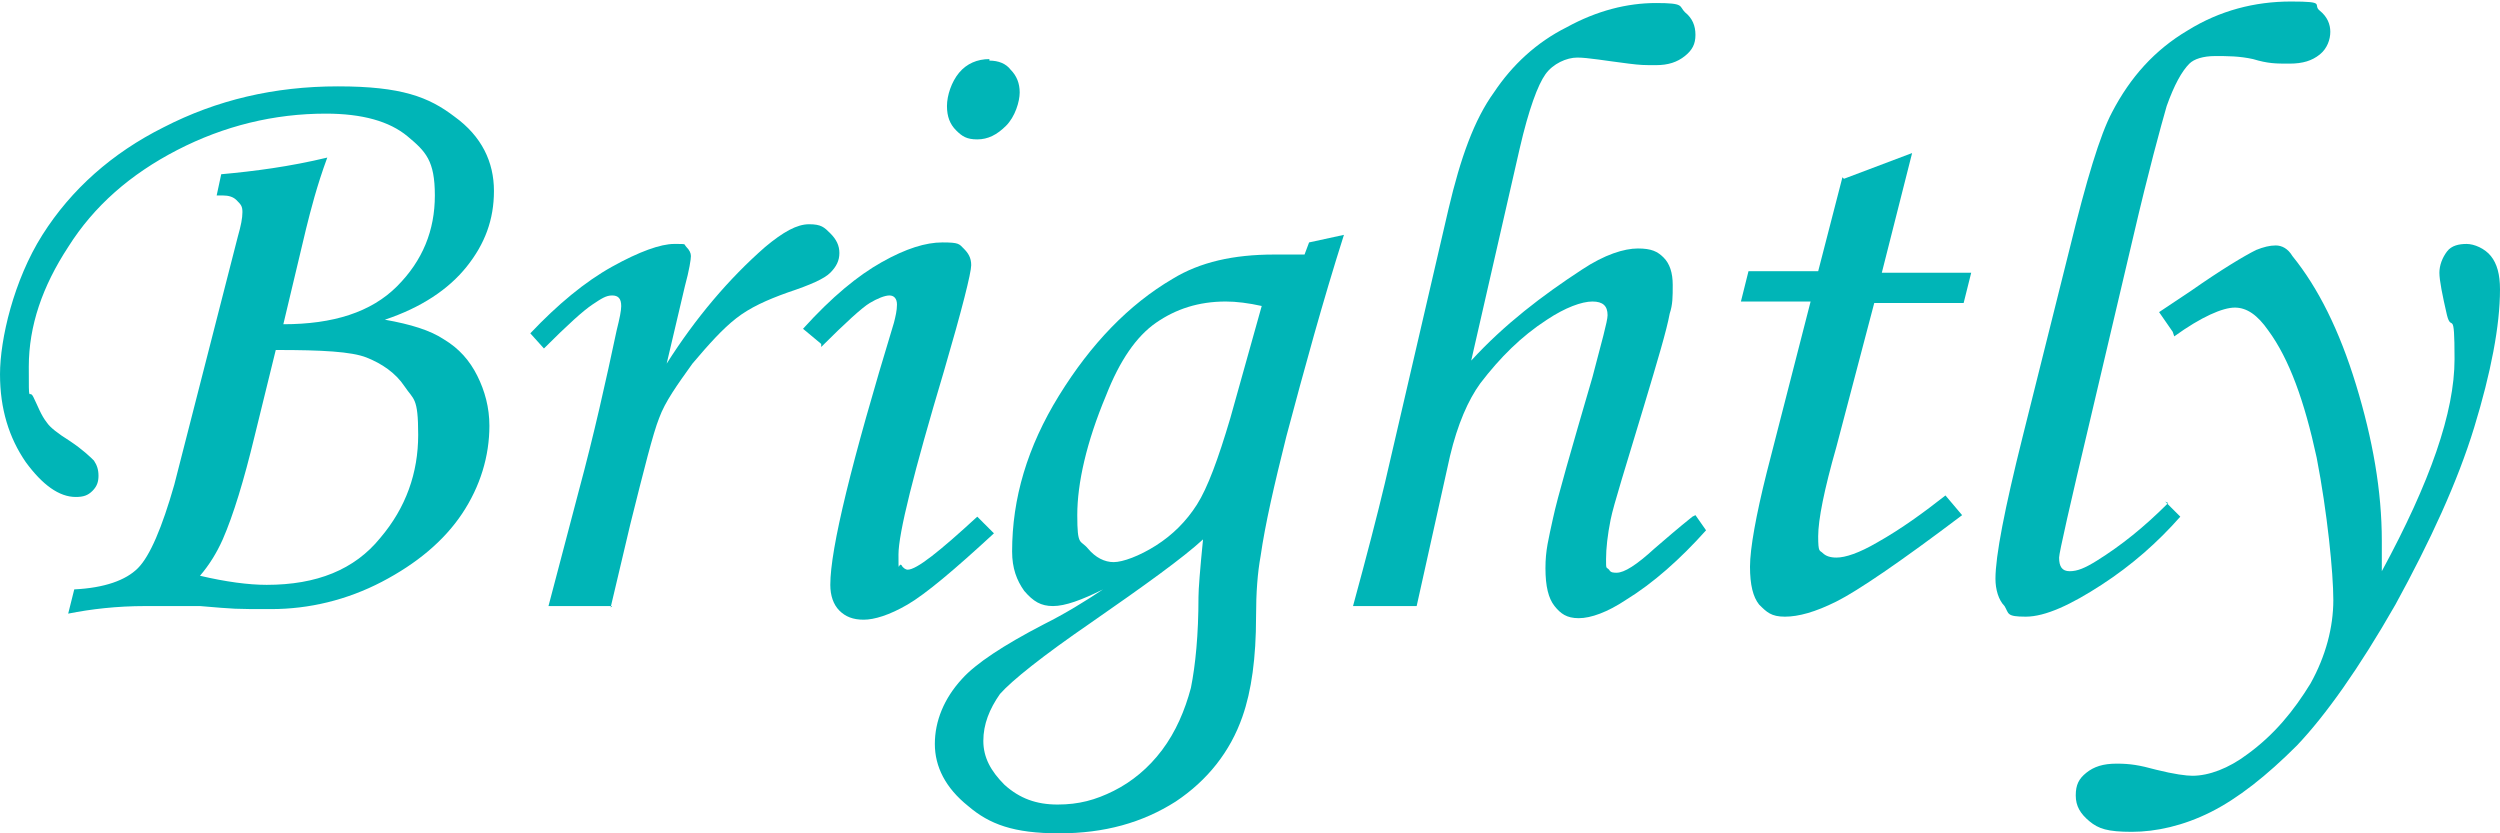
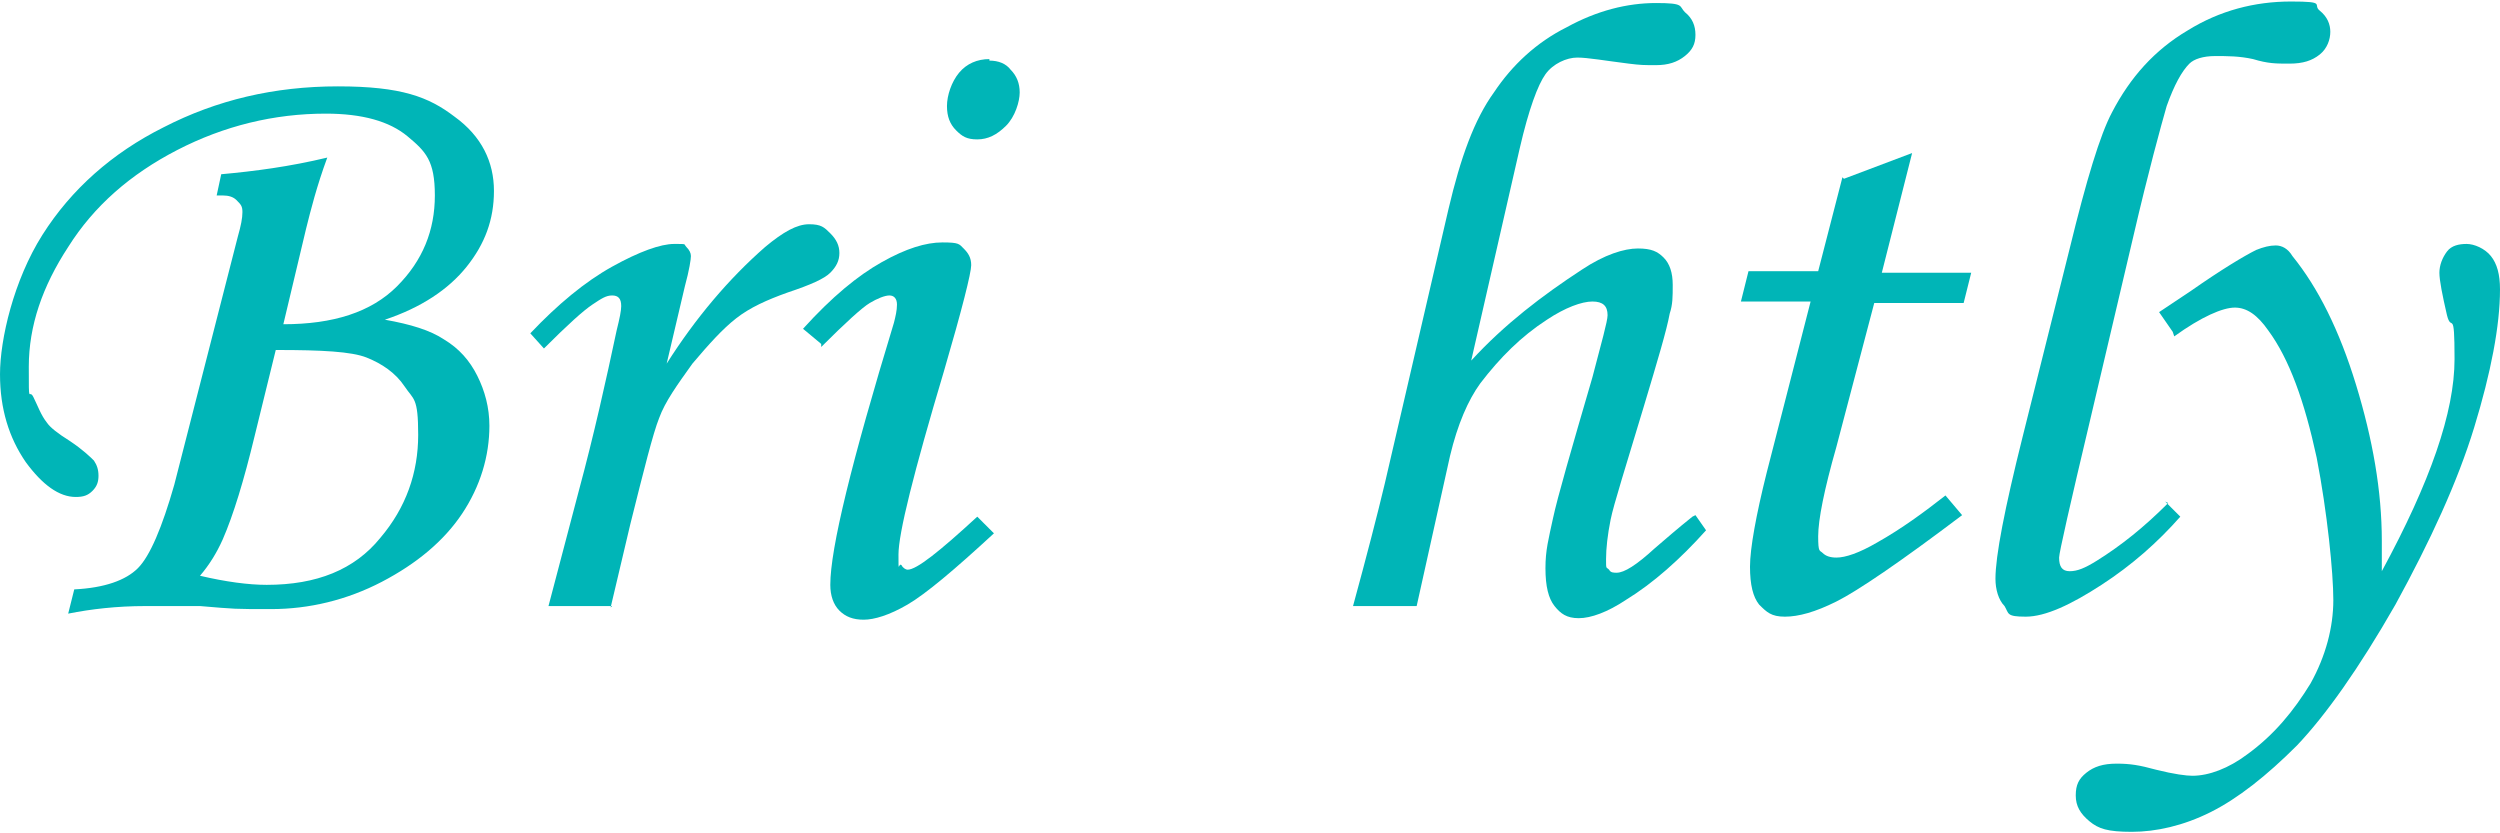
<svg xmlns="http://www.w3.org/2000/svg" width="165" height="55" version="1.1" viewBox="0 0 165 55">
  <defs>
    <style>
      .cls-1 {
        fill: #00b5b7;
      }
    </style>
  </defs>
  <g>
    <g id="_レイヤー_1" data-name="レイヤー_1">
      <g>
        <path class="cls-1" d="M14.3,12.9l.3-1.4c2.2-.2,4.5-.5,7-1.1-.7,1.9-1.1,3.5-1.4,4.7l-1.5,6.3c3.3,0,5.8-.8,7.5-2.5,1.7-1.7,2.5-3.7,2.5-6s-.6-2.9-1.8-3.9c-1.2-1-3-1.5-5.4-1.5-3.4,0-6.7.8-9.8,2.4-3.1,1.6-5.5,3.7-7.2,6.4-1.7,2.6-2.6,5.2-2.6,7.9s0,1.4.3,2,.5,1.2.9,1.7c.2.3.7.7,1.5,1.2.9.6,1.4,1.1,1.6,1.3.2.3.3.6.3,1s-.1.7-.4,1c-.3.3-.6.4-1.1.4-1.1,0-2.2-.8-3.3-2.3-1.1-1.6-1.7-3.5-1.7-5.8s.9-6.2,2.8-9.2c1.9-3,4.6-5.4,8-7.1,3.5-1.8,7.3-2.7,11.5-2.7s6,.7,7.7,2c1.8,1.3,2.6,3,2.6,4.9s-.6,3.5-1.8,5c-1.2,1.5-3,2.7-5.4,3.5,1.7.3,3,.7,3.9,1.3,1,.6,1.7,1.4,2.2,2.4.5,1,.8,2.1.8,3.3,0,2-.6,4-1.8,5.8-1.2,1.8-3,3.3-5.3,4.5-2.3,1.2-4.8,1.8-7.3,1.8s-2.3,0-4.7-.2c-1.2,0-2.4,0-3.6,0-1.9,0-3.6.2-5.1.5l.4-1.6c2-.1,3.4-.6,4.2-1.4.8-.8,1.6-2.7,2.4-5.5l4.2-16.4c.2-.7.3-1.2.3-1.6s-.1-.5-.4-.8c-.2-.2-.5-.3-.9-.3s-.3,0-.6,0ZM18.2,23.1l-1.4,5.7c-.7,2.9-1.4,5.2-2.1,6.8-.4.9-.9,1.7-1.5,2.4,1.7.4,3.2.6,4.4.6,3.3,0,5.8-1,7.5-3.1,1.7-2,2.5-4.3,2.5-6.8s-.3-2.3-.9-3.2c-.6-.9-1.5-1.5-2.5-1.9-1-.4-3-.5-5.9-.5Z" />
        <path class="cls-1" d="M40.4,40h-4.2l2-7.6c1-3.7,1.8-7.3,2.5-10.6.2-.8.3-1.3.3-1.6,0-.5-.2-.7-.6-.7s-.7.2-1.3.6c-.6.4-1.6,1.3-3.2,2.9l-.9-1c1.8-1.9,3.6-3.4,5.4-4.4,1.8-1,3.2-1.5,4.1-1.5s.6,0,.8.2c.2.2.3.4.3.6s-.1.9-.4,2l-1.2,5.1c1.9-3,4.1-5.6,6.5-7.7,1.2-1,2.1-1.5,2.9-1.5s1,.2,1.4.6.6.8.6,1.3-.2.9-.6,1.3c-.4.4-1.3.8-2.8,1.3-1.4.5-2.5,1-3.4,1.7-.9.7-1.8,1.7-2.9,3-1,1.4-1.8,2.5-2.2,3.6-.4,1-1,3.4-1.9,7l-1.3,5.5Z" />
        <path class="cls-1" d="M54.2,22.7l-1.2-1c1.9-2.1,3.6-3.5,5.2-4.4,1.6-.9,2.9-1.3,4-1.3s1.1.1,1.4.4c.3.3.5.6.5,1.1s-.6,2.9-1.8,7c-2,6.7-3,10.7-3,12.1s0,.5.2.7c.1.2.3.3.4.3.6,0,2.1-1.2,4.6-3.5l1.1,1.1c-2.6,2.4-4.5,4-5.7,4.7s-2.2,1-2.9,1-1.2-.2-1.6-.6c-.4-.4-.6-1-.6-1.7,0-2.4,1.4-8.1,4.2-17.3.1-.4.2-.8.2-1.2s-.2-.6-.5-.6-.8.2-1.3.5c-.5.3-1.6,1.3-3.2,2.9ZM65.3,4c.6,0,1.1.2,1.4.6.4.4.6.9.6,1.5s-.3,1.6-.9,2.2c-.6.6-1.2.9-1.9.9s-1-.2-1.4-.6c-.4-.4-.6-.9-.6-1.6s.3-1.6.8-2.2c.5-.6,1.2-.9,2-.9Z" />
-         <path class="cls-1" d="M86.4,16l2.3-.5c-1.4,4.4-2.6,8.8-3.8,13.3-.8,3.2-1.4,5.8-1.7,7.9-.2,1.1-.3,2.4-.3,4,0,2.7-.3,4.9-.9,6.6-.8,2.3-2.3,4.2-4.4,5.6-2.2,1.4-4.7,2.1-7.7,2.1s-4.6-.6-6-1.8c-1.5-1.2-2.2-2.6-2.2-4.1s.6-3,1.8-4.3c.9-1,2.7-2.2,5.4-3.6,1.4-.7,2.7-1.5,3.9-2.3-1.4.7-2.5,1.1-3.3,1.1s-1.3-.3-1.9-1c-.5-.7-.8-1.5-.8-2.6,0-3.5,1-6.9,3.1-10.3s4.6-6,7.5-7.7c1.8-1.1,4-1.6,6.7-1.6s1.2,0,2,0l.3-.8ZM79.4,35.6c-1.3,1.2-3.8,3-7.4,5.5-3.2,2.2-5.2,3.8-6,4.7-.7,1-1.1,2-1.1,3.1s.5,2,1.4,2.9c1,.9,2.1,1.3,3.5,1.3s2.5-.3,3.7-.9c1.2-.6,2.3-1.5,3.2-2.7.9-1.2,1.5-2.6,1.9-4.1.3-1.5.5-3.5.5-6,0-.5.1-1.8.3-3.8ZM83.3,20.2c-.9-.2-1.7-.3-2.4-.3-1.8,0-3.3.5-4.6,1.4-1.3.9-2.4,2.5-3.3,4.8-1.3,3.1-1.9,5.8-1.9,7.9s.2,1.6.7,2.2c.5.6,1.1.9,1.7.9s1.7-.4,2.8-1.1c1.1-.7,2-1.6,2.7-2.7.7-1.1,1.4-3,2.2-5.7l2.1-7.5Z" />
        <path class="cls-1" d="M111.9,34l.7,1c-1.7,1.9-3.5,3.5-5.3,4.6-1.2.8-2.3,1.2-3.1,1.2s-1.2-.3-1.6-.8c-.4-.5-.6-1.3-.6-2.5s.2-1.9.5-3.3,1.2-4.5,2.6-9.3c.6-2.3,1-3.7,1-4.1,0-.6-.3-.9-1-.9s-1.8.4-3,1.2c-1.7,1.1-3.1,2.5-4.4,4.2-.8,1.1-1.5,2.7-2,4.8l-2.2,9.9h-4.2c.9-3.3,1.6-6,2.1-8.1l4.2-18.1c.8-3.4,1.7-5.9,3-7.7,1.2-1.8,2.8-3.3,4.8-4.3,2-1.1,4-1.6,5.9-1.6s1.5.2,1.9.6c.5.4.7.9.7,1.5s-.2,1-.7,1.4c-.5.4-1.1.6-1.9.6s-1,0-1.8-.1c-1.6-.2-2.7-.4-3.4-.4s-1.6.4-2.1,1.1c-.5.7-1.1,2.3-1.7,4.9l-3.2,14c2.2-2.4,4.7-4.3,7.3-6,1.5-1,2.8-1.4,3.7-1.4s1.3.2,1.7.6c.4.4.6,1,.6,1.8s0,1.3-.2,1.9c-.2,1.1-.8,3.1-1.7,6.1-1.2,4-2,6.5-2.2,7.5-.2,1-.3,1.9-.3,2.6s0,.5.2.7c.1.2.3.2.5.2.5,0,1.3-.5,2.5-1.6.7-.6,1.5-1.3,2.5-2.1Z" />
        <path class="cls-1" d="M121.7,11.8l4.5-1.7-2,7.9h5.9l-.5,2h-5.9l-2.5,9.5c-.8,2.8-1.2,4.8-1.2,5.9s.1.9.3,1.1c.2.2.5.3.9.3.6,0,1.5-.3,2.7-1,1.6-.9,3.1-2,4.5-3.1l1.1,1.3c-4.1,3.1-6.9,5-8.3,5.7-1.4.7-2.5,1-3.4,1s-1.2-.3-1.7-.8c-.4-.5-.6-1.3-.6-2.5s.4-3.4,1.1-6.2l2.9-11.3h-4.6l.5-2h4.6l1.6-6.2Z" />
        <path class="cls-1" d="M142.9,33.1l1,1c-1.5,1.7-3.2,3.2-5.2,4.5s-3.7,2.1-5,2.1-1.1-.2-1.4-.7c-.4-.4-.6-1.1-.6-1.8,0-1.5.6-4.6,1.8-9.4l3.1-12.4c1.1-4.5,2-7.5,2.8-9,1.2-2.3,2.8-4.1,5-5.4,2.1-1.3,4.4-1.9,6.8-1.9s1.4.2,1.9.6c.5.4.7.9.7,1.4s-.2,1.1-.7,1.5c-.5.4-1.1.6-2,.6s-1.4,0-2.4-.3c-.9-.2-1.7-.2-2.5-.2s-1.4.2-1.7.5c-.5.5-1,1.4-1.5,2.8-.4,1.4-1.2,4.3-2.2,8.6l-2.8,11.9c-1.4,5.9-2.1,9-2.1,9.3,0,.6.2.9.7.9s1-.2,1.8-.7c1.6-1,3.1-2.2,4.7-3.8Z" />
        <path class="cls-1" d="M143.4,21.9l-.9-1.3,2.1-1.4c2-1.4,3.5-2.3,4.3-2.7.5-.2.9-.3,1.3-.3s.8.2,1.1.7c1.7,2.1,3.1,4.9,4.2,8.5,1.1,3.6,1.7,7,1.7,10.3s0,1.1,0,2c3.2-5.9,4.8-10.5,4.8-14s-.2-1.7-.5-2.9c-.3-1.3-.5-2.3-.5-2.8s.2-1,.5-1.4c.3-.4.8-.5,1.3-.5s1.2.3,1.6.8c.4.5.6,1.2.6,2.2,0,2.4-.6,5.5-1.7,9.1-1.1,3.6-2.9,7.5-5.2,11.7-2.4,4.2-4.6,7.3-6.5,9.3-2,2-3.9,3.5-5.7,4.4s-3.6,1.3-5.2,1.3-2.2-.2-2.8-.7c-.6-.5-.9-1-.9-1.7s.2-1.1.7-1.5c.5-.4,1.1-.6,2-.6s1.5.1,2.6.4c1.2.3,2,.4,2.4.4,1.1,0,2.4-.5,3.6-1.4,1.8-1.3,3.1-2.9,4.2-4.7,1-1.8,1.5-3.7,1.5-5.5s-.4-5.8-1.1-9.4c-.8-3.7-1.8-6.5-3.2-8.4-.7-1-1.4-1.5-2.2-1.5s-2.2.6-4,1.9Z" />
      </g>
    </g>
  </g>
</svg>